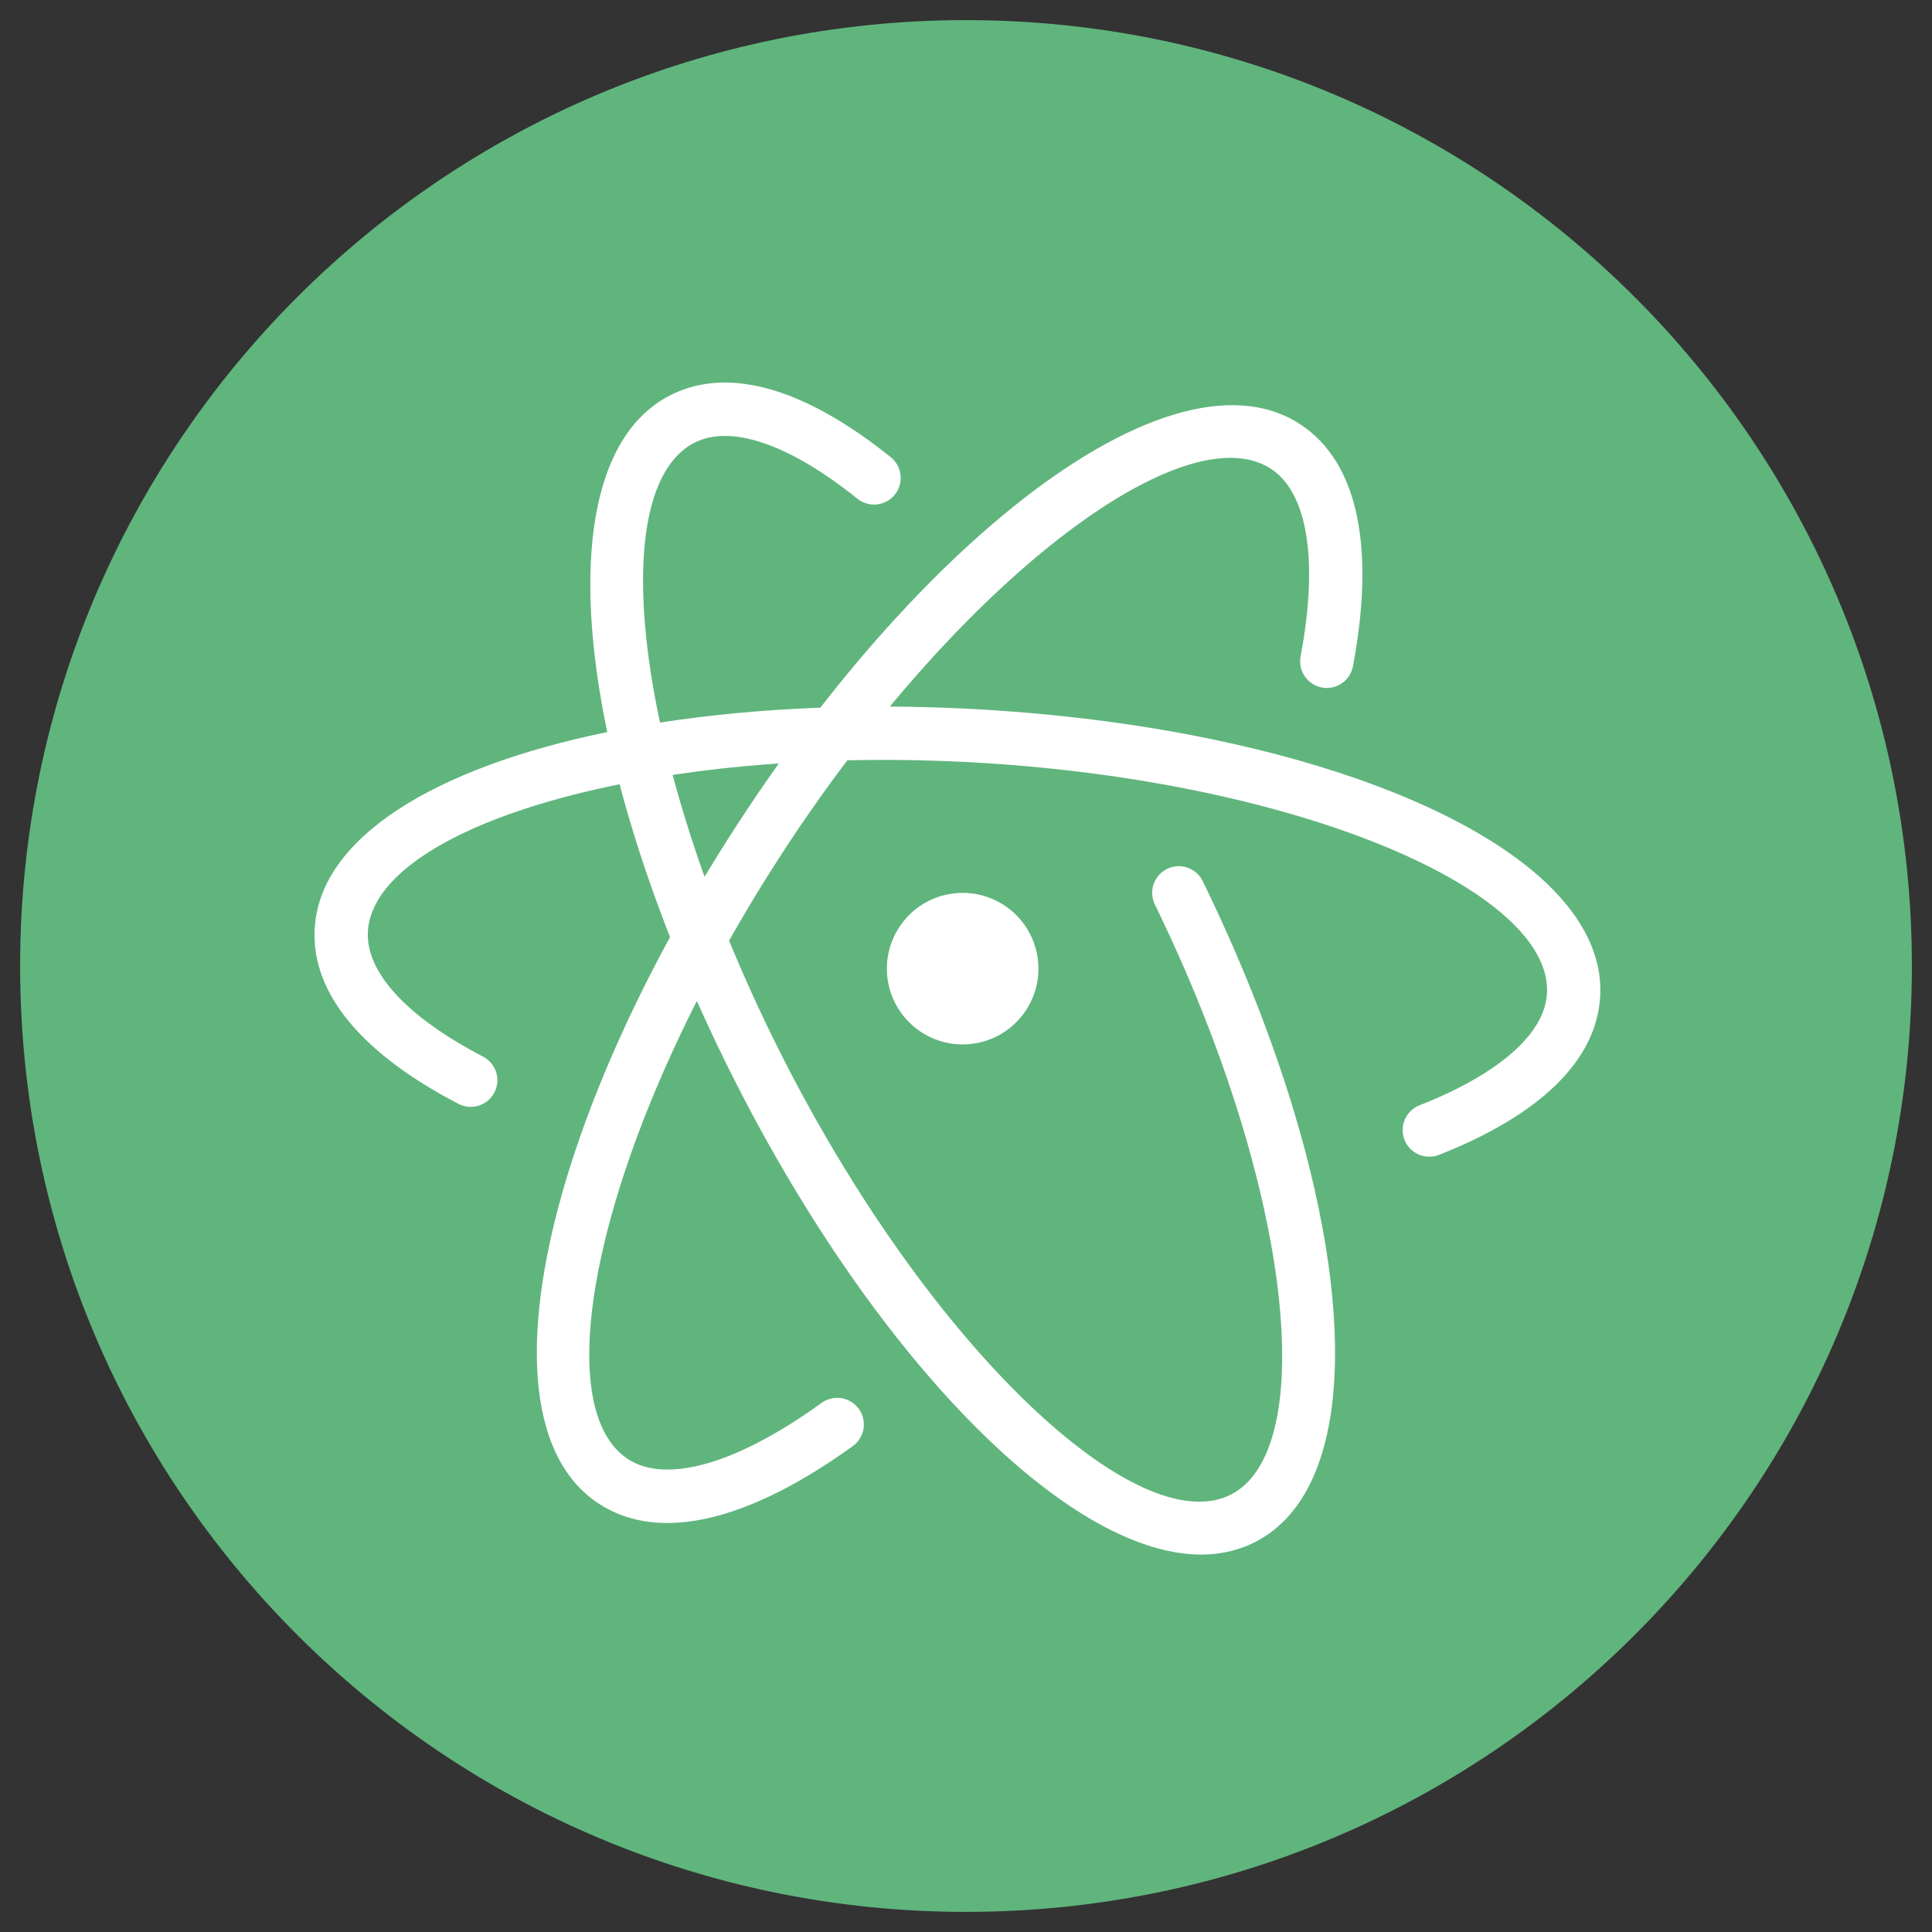
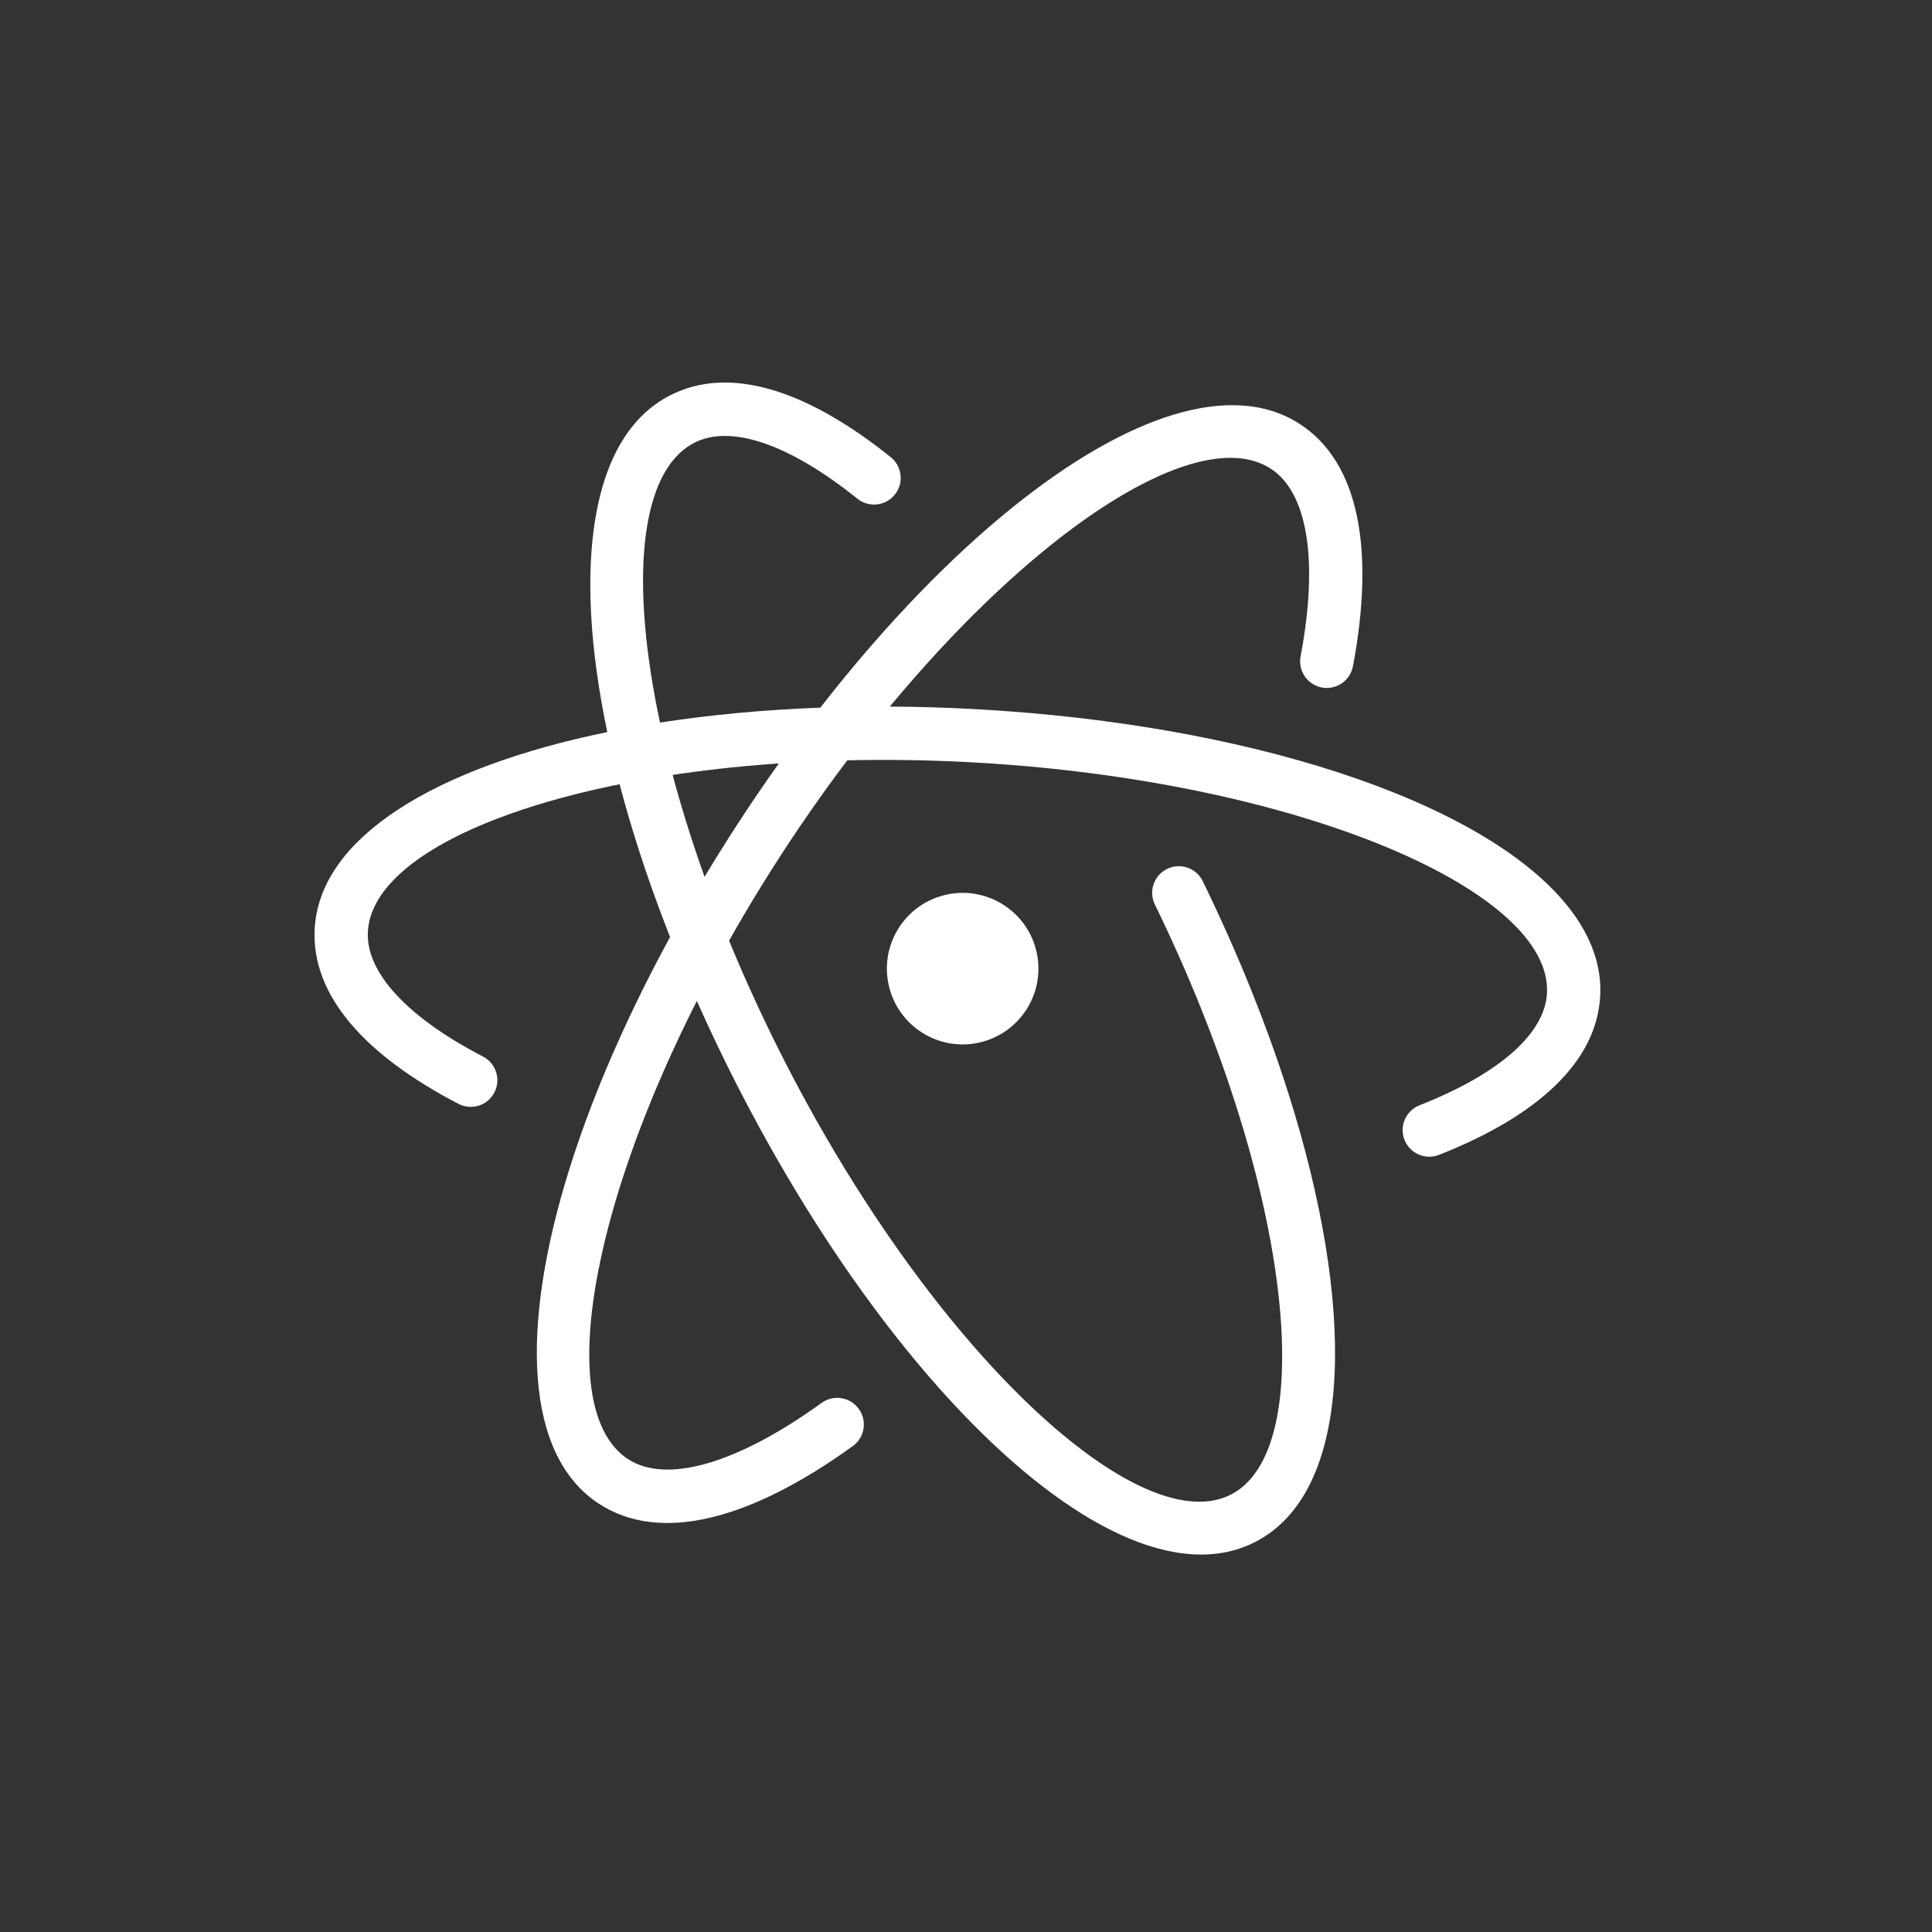
<svg xmlns="http://www.w3.org/2000/svg" fill="none" viewBox="0 0 999 999" id="Atom-Icon--Streamline-Svg-Logos.svg" height="999" width="999">
  <rect x="0" y="0" width="999" height="999" fill="#333333" stroke="none" />
  <desc>Atom Icon Streamline Icon: https://streamlinehq.com</desc>
-   <path fill="#60B57D" d="M499.5 988.594c270.119 0 489.094 -218.975 489.094 -489.094S769.619 10.406 499.5 10.406 10.406 229.381 10.406 499.5s218.975 489.094 489.094 489.094Z" stroke-width="1" />
  <path fill="#fff" d="M460.588 236.395c5.931 4.764 6.876 13.433 2.112 19.363 -4.764 5.931 -13.432 6.876 -19.363 2.112 -35.904 -28.841 -65.81 -38.364 -84.256 -28.947 -21.466 10.947 -29.791 46.169 -25.459 95.32l0.652 6.635c0.364 3.357 0.784 6.776 1.26 10.25l1.026 7.023c1.275 8.215 2.849 16.723 4.72 25.486 25.854 -4.007 53.682 -6.627 82.905 -7.719 12.679 -16.287 25.568 -31.574 38.514 -45.729l6.487 -6.993c16.226 -17.245 32.5 -32.68 48.514 -46.04l6.392 -5.232c58.443 -46.942 112.838 -65.516 148.016 -42.676 30.643 19.88 38.857 64.915 27.476 125.265 -1.409 7.475 -8.611 12.392 -16.087 10.982 -7.475 -1.409 -12.392 -8.611 -10.982 -16.086 9.531 -50.542 3.256 -84.949 -15.403 -97.055 -24.251 -15.745 -69.316 2.381 -120.129 44.711l-5.669 4.802c-2.845 2.451 -5.707 4.975 -8.582 7.571l-5.767 5.288c-5.783 5.382 -11.613 11.048 -17.47 16.984l-5.864 6.025c-0.978 1.02 -1.957 2.046 -2.938 3.08l-5.882 6.29 -5.888 6.463 -5.89 6.632c-1.963 2.239 -3.924 4.506 -5.886 6.799l-5.878 6.964 -1.145 1.387c13.702 0.073 27.643 0.47 41.77 1.205l5.484 0.302 10.898 0.698c9.043 0.635 17.985 1.399 26.813 2.288l10.536 1.127c1.747 0.198 3.489 0.401 5.226 0.608l10.362 1.304c8.583 1.134 17.038 2.389 25.35 3.759l9.905 1.698 9.761 1.808 9.613 1.914c31.791 6.555 61.019 14.855 86.777 24.584l7.622 2.962c67.648 27.03 109.335 64.239 107.196 105.367 -1.773 34 -32.249 62.066 -83.332 82.179 -7.078 2.787 -15.074 -0.692 -17.861 -7.769 -2.787 -7.078 0.692 -15.074 7.769 -17.861 42.124 -16.585 64.849 -37.512 65.916 -57.982 1.362 -26.206 -29.991 -53.307 -82.181 -75.169l-6.494 -2.65c-4.398 -1.748 -8.932 -3.46 -13.594 -5.132l-7.09 -2.479c-2.396 -0.816 -4.821 -1.621 -7.279 -2.415l-7.462 -2.351 -7.642 -2.283c-1.288 -0.375 -2.584 -0.747 -3.886 -1.116l-7.903 -2.178c-1.331 -0.357 -2.668 -0.711 -4.014 -1.061l-8.15 -2.066c-8.231 -2.028 -16.702 -3.94 -25.39 -5.723l-8.761 -1.742c-1.471 -0.283 -2.949 -0.562 -4.433 -0.838l-8.969 -1.61 -9.102 -1.518c-1.528 -0.245 -3.062 -0.486 -4.6 -0.723l-9.294 -1.377c-3.118 -0.443 -6.256 -0.87 -9.413 -1.279l-9.531 -1.18 -9.641 -1.076c-4.848 -0.513 -9.736 -0.985 -14.66 -1.418l-9.899 -0.81c-3.315 -0.251 -6.646 -0.484 -9.993 -0.698l-10.083 -0.585 -10.089 -0.464 -10.012 -0.342c-11.634 -0.329 -23.1 -0.411 -34.36 -0.263l-7.871 0.149 -3.094 4.104c-1.924 2.579 -3.842 5.183 -5.754 7.811l-5.716 7.957c-6.644 9.367 -13.202 19.022 -19.642 28.945 -1.84 2.836 -3.655 5.67 -5.447 8.505l-5.303 8.499c-5.645 9.17 -11.038 18.321 -16.17 27.423 0.471 1.152 0.95 2.309 1.432 3.468l3.744 8.842c0.636 1.478 1.278 2.957 1.926 4.439l3.961 8.909 4.104 8.945 4.249 8.977 4.391 9.003 4.535 9.024 4.642 8.97 4.709 8.842 4.772 8.711c0.8 1.44 1.604 2.875 2.409 4.305l4.859 8.507c1.629 2.813 3.267 5.602 4.912 8.367l4.96 8.224c1.661 2.717 3.329 5.409 5.003 8.076l5.043 7.926 5.079 7.773c4.246 6.412 8.524 12.661 12.824 18.737l5.169 7.207c3.452 4.749 6.915 9.386 10.382 13.906l5.205 6.691 5.208 6.512c0.869 1.07 1.737 2.132 2.605 3.187l5.205 6.236 5.199 6.048c5.194 5.954 10.37 11.621 15.509 16.986l5.127 5.263 5.099 5.06c2.541 2.478 5.07 4.877 7.585 7.197l5.009 4.532c2.493 2.212 4.971 4.344 7.43 6.392l4.892 3.984c33.251 26.459 62.715 37.145 82.277 27.168 18.37 -9.367 27.136 -36.712 26.49 -75.494l-0.168 -5.901c-0.08 -1.996 -0.182 -4.019 -0.309 -6.069l-0.45 -6.23c-0.173 -2.103 -0.369 -4.233 -0.59 -6.387l-0.731 -6.539c-0.134 -1.102 -0.274 -2.211 -0.418 -3.325l-0.942 -6.759 -1.081 -6.897 -1.222 -7.033c-1.077 -5.915 -2.3 -11.965 -3.667 -18.137l-1.711 -7.465 -1.851 -7.578c-0.319 -1.273 -0.645 -2.548 -0.977 -3.829l-2.059 -7.738 -2.199 -7.838c-0.378 -1.314 -0.762 -2.633 -1.151 -3.954l-2.407 -7.98 -2.545 -8.068c-1.308 -4.054 -2.667 -8.141 -4.078 -12.255l-2.892 -8.267 -3.03 -8.336c-2.066 -5.581 -4.224 -11.205 -6.475 -16.869l-3.443 -8.521 -3.582 -8.572c-0.608 -1.433 -1.222 -2.867 -1.842 -4.303l-3.788 -8.64 -3.925 -8.679c-0.665 -1.45 -1.337 -2.9 -2.014 -4.352l-4.131 -8.729c-0.699 -1.457 -1.405 -2.915 -2.117 -4.374 -3.333 -6.838 -0.491 -15.083 6.346 -18.416 6.838 -3.332 15.083 -0.491 18.416 6.346l4.567 9.512c1.498 3.166 2.971 6.328 4.418 9.484l4.269 9.452c4.193 9.433 8.159 18.81 11.893 28.108l3.658 9.271c0.597 1.54 1.187 3.078 1.771 4.613l3.425 9.181c0.558 1.526 1.109 3.047 1.654 4.566l3.19 9.08c2.075 6.03 4.044 12.011 5.906 17.936l2.714 8.845c32.479 108.551 28.311 196.836 -20.407 221.677 -39.407 20.1 -95.281 -7.817 -151.521 -66.696l-5.819 -6.201c-3.879 -4.206 -7.758 -8.557 -11.629 -13.047l-5.804 -6.838c-15.458 -18.509 -30.775 -39.195 -45.614 -61.701l-5.541 -8.524c-13.795 -21.519 -27.13 -44.599 -39.729 -68.942l-2.51 -4.885c-1.667 -3.269 -3.307 -6.534 -4.922 -9.796l-4.766 -9.778c-3.75 -7.813 -7.351 -15.603 -10.798 -23.357l-2.223 4.401c-0.686 1.377 -1.365 2.751 -2.039 4.123l-3.965 8.205 -3.811 8.145 -3.658 8.08c-0.596 1.341 -1.186 2.68 -1.77 4.015l-3.426 7.972c-0.558 1.323 -1.109 2.642 -1.655 3.957l-3.192 7.854c-0.519 1.302 -1.031 2.599 -1.537 3.894l-2.956 7.721c-0.479 1.279 -0.952 2.554 -1.418 3.825l-2.718 7.577 -2.56 7.475c-1.239 3.711 -2.418 7.38 -3.537 11.007l-2.157 7.194 -1.995 7.072c-0.319 1.169 -0.632 2.332 -0.937 3.489l-1.75 6.88c-1.389 5.678 -2.609 11.214 -3.654 16.596l-1.172 6.383c-7.796 45.2 -2.715 78.535 16.601 91.071 19.456 12.622 55.531 3.02 100.046 -29.118 6.168 -4.452 14.777 -3.063 19.229 3.105 4.453 6.168 3.063 14.777 -3.105 19.229 -52.758 38.089 -99.394 50.502 -131.163 29.891 -38.383 -24.91 -41.082 -90.776 -15.534 -172.716l2.649 -8.247c1.827 -5.533 3.781 -11.133 5.855 -16.793l3.204 -8.535c4.392 -11.439 9.27 -23.103 14.615 -34.935l4.096 -8.906 4.269 -8.962c5.438 -11.226 11.279 -22.574 17.507 -33.994 -0.825 -2.111 -1.644 -4.216 -2.451 -6.316l-3.564 -9.459c-4.641 -12.569 -8.843 -24.959 -12.595 -37.113l-2.727 -9.069c-1.685 -5.749 -3.264 -11.44 -4.74 -17.066 -1.698 0.339 -3.38 0.687 -5.049 1.041l-7.489 1.647 -7.309 1.728c-1.203 0.296 -2.398 0.593 -3.585 0.895l-7.026 1.848 -6.834 1.924c-2.245 0.654 -4.456 1.321 -6.634 1.999l-6.429 2.072c-2.108 0.702 -4.182 1.416 -6.22 2.143l-6.006 2.211c-41.277 15.714 -66.422 36.337 -67.591 58.799 -1.068 20.471 19.362 43.646 59.544 64.509 6.751 3.505 9.382 11.819 5.876 18.57 -3.505 6.752 -11.819 9.382 -18.57 5.876 -48.729 -25.302 -76.132 -56.386 -74.359 -90.389 2.466 -47.403 62.302 -83.585 151.304 -101.854 -18.014 -86.069 -8.846 -153.034 32.555 -174.148 30.601 -15.621 70.578 -2.892 114.025 32.009Zm75.48 256.201c4.57 21.152 -8.872 41.989 -30.023 46.569 -21.152 4.569 -41.99 -8.872 -46.569 -30.023 -4.561 -21.152 8.872 -41.99 30.023 -46.569 21.152 -4.57 41.99 8.871 46.569 30.023Zm-133.347 -97.843 -2.486 0.174c-1.897 0.136 -3.786 0.28 -5.665 0.431l-8.961 0.772 -8.827 0.873c-1.46 0.153 -2.914 0.311 -4.362 0.473l-8.617 1.02c-1.425 0.178 -2.842 0.36 -4.254 0.546l-8.398 1.162 -3.332 0.508 1.178 4.397c1.843 6.7 3.84 13.509 5.99 20.414l2.654 8.33c0.454 1.395 0.915 2.794 1.381 4.197l2.872 8.458c0.791 2.282 1.597 4.573 2.42 6.87 4.362 -7.254 8.873 -14.526 13.529 -21.797l2.976 -4.616c7.169 -11.048 14.481 -21.796 21.902 -32.213Z" stroke-width="1" />
</svg>